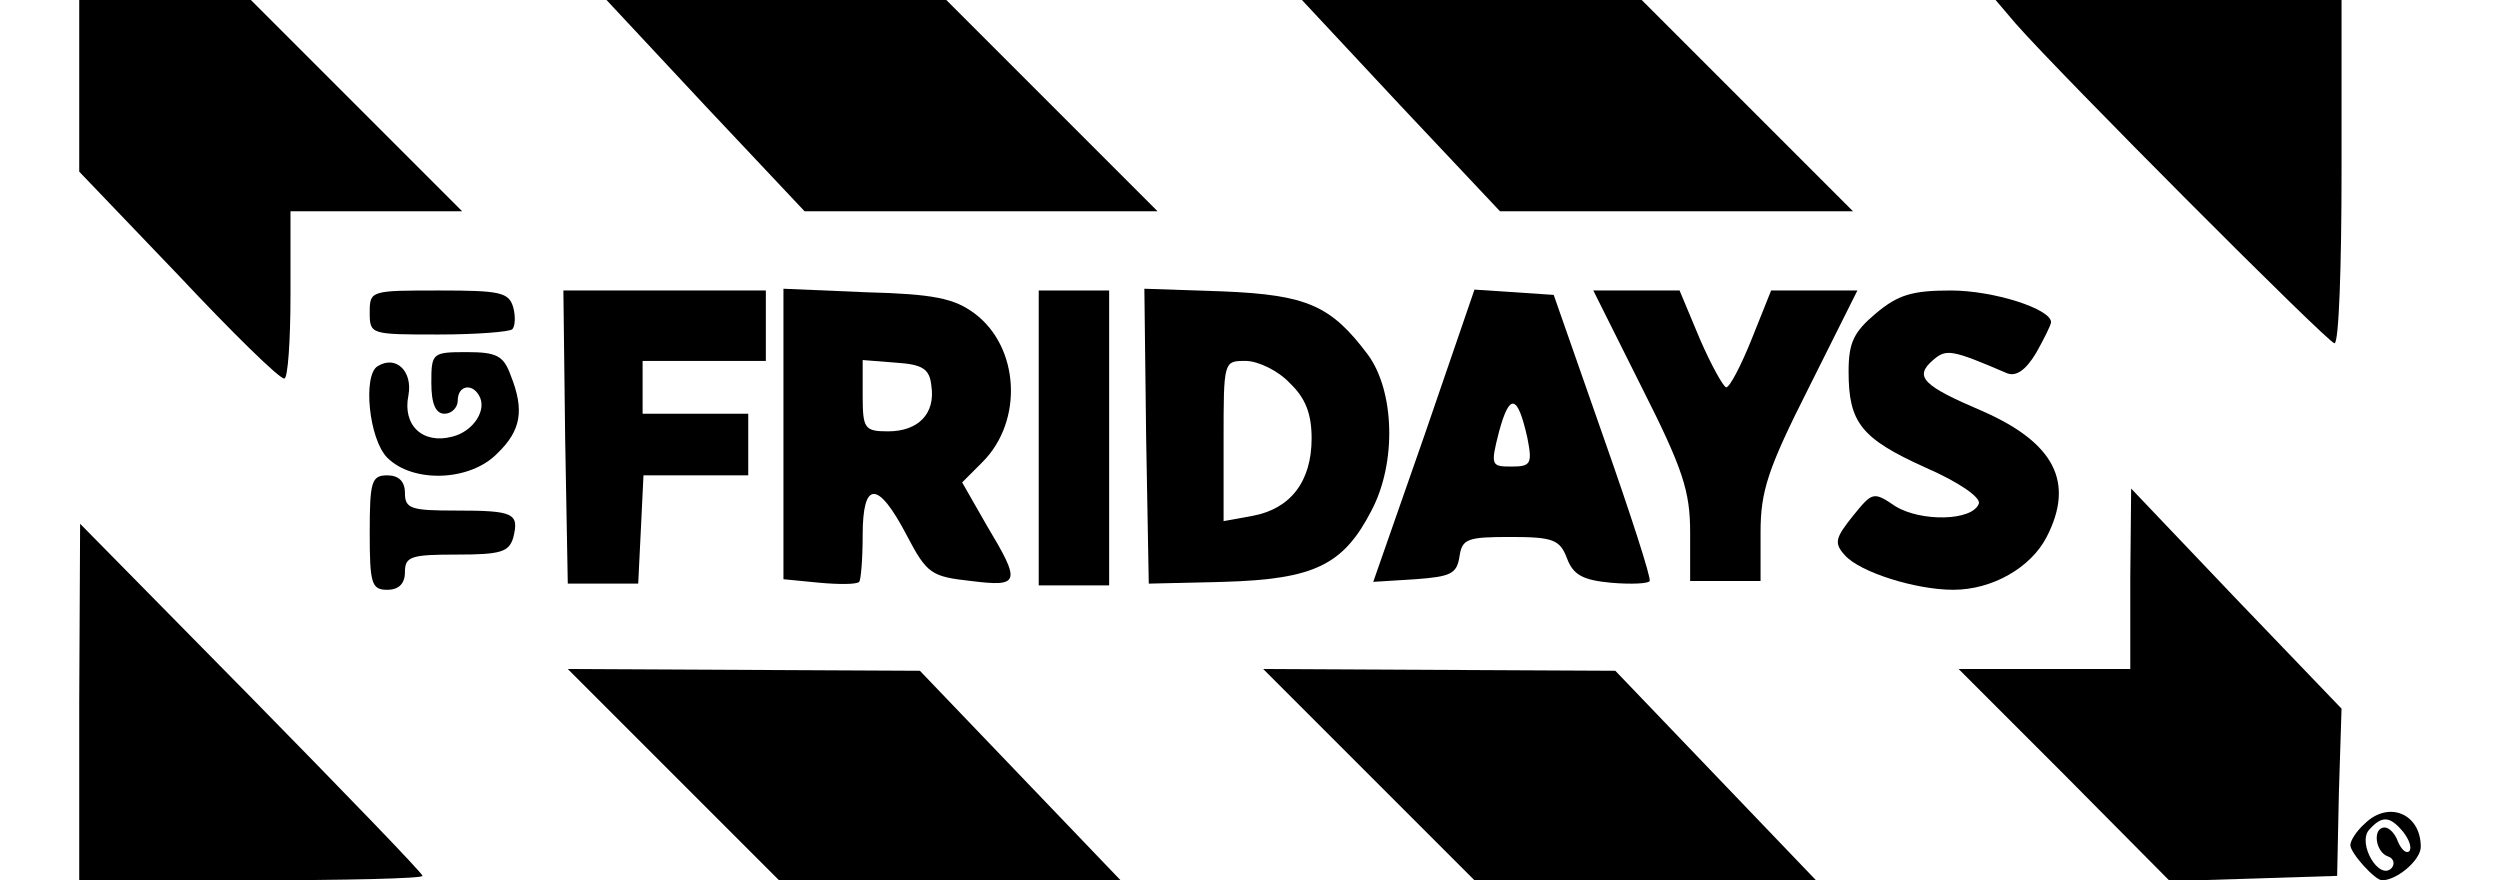
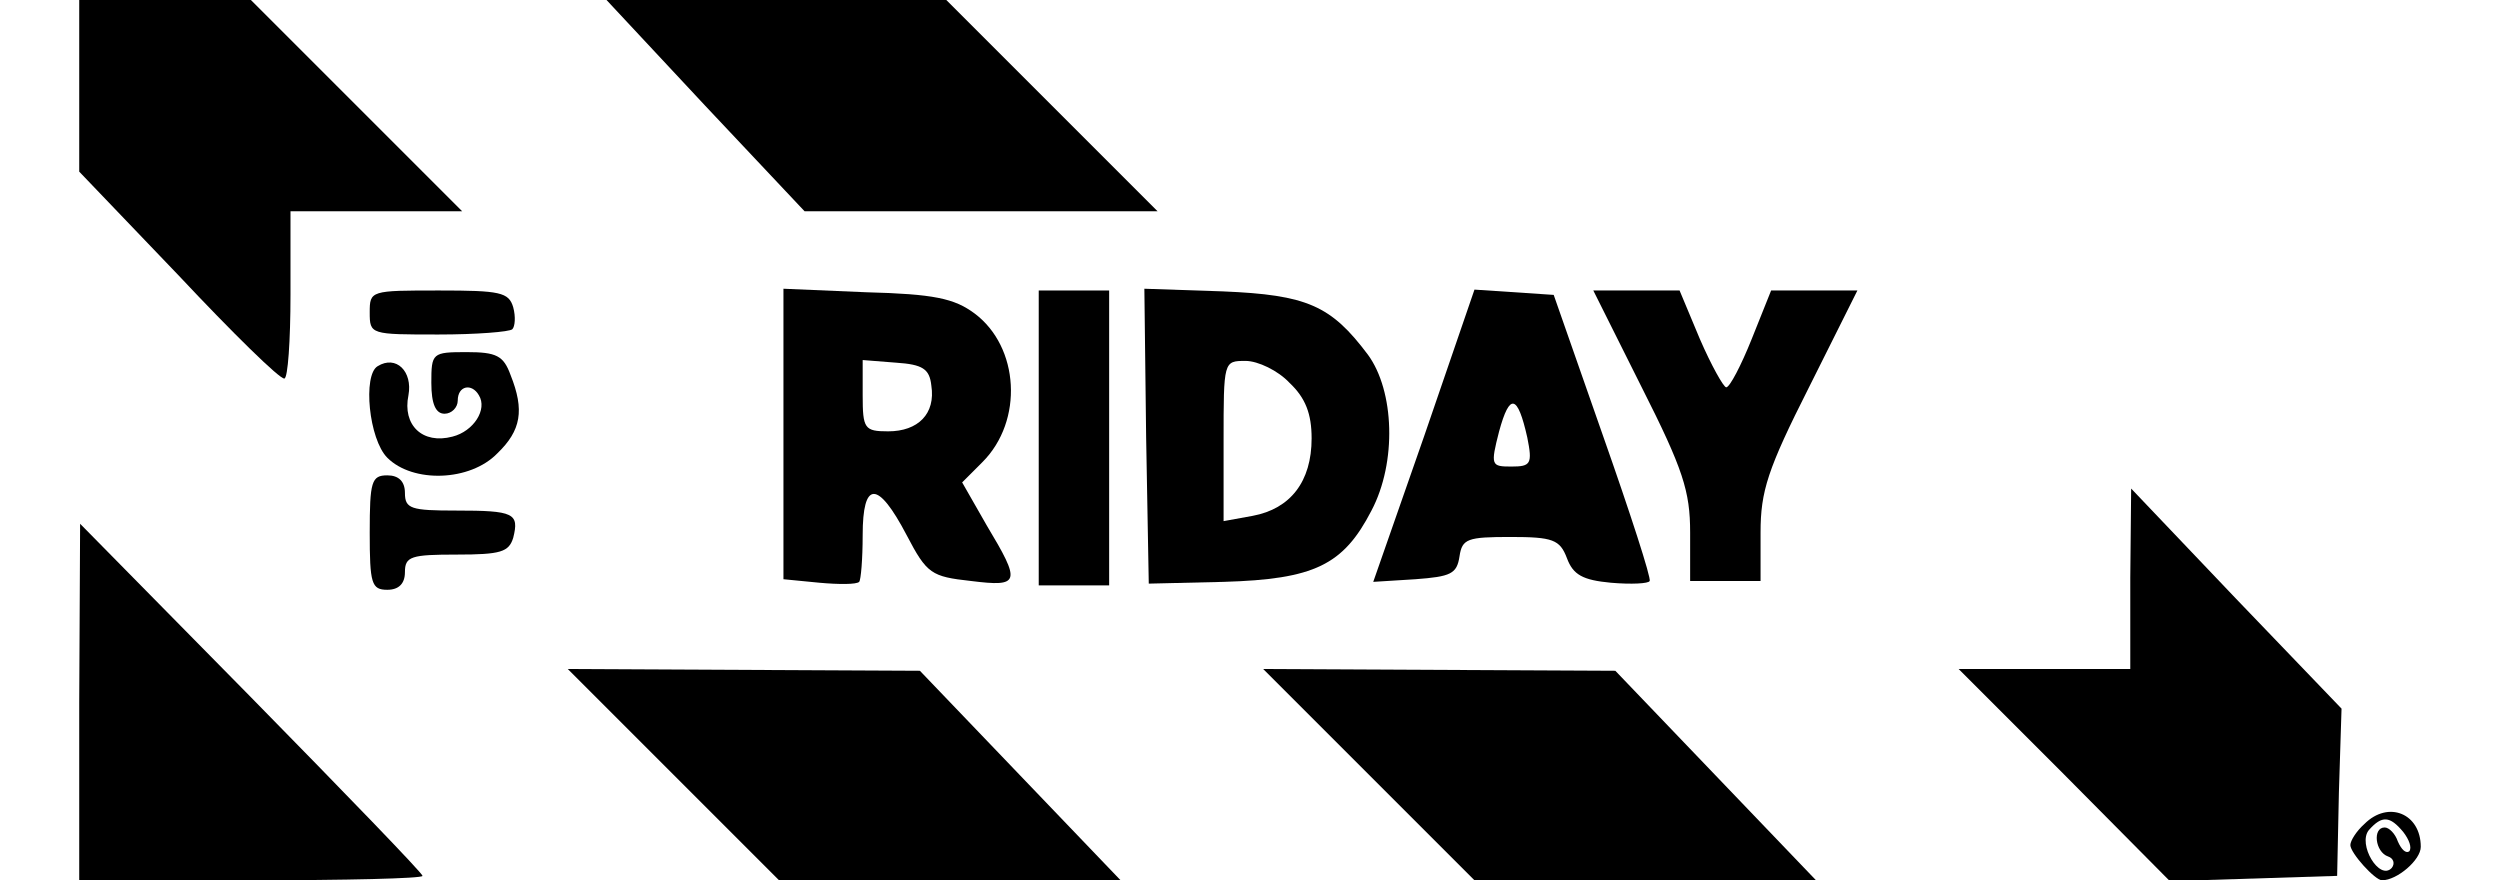
<svg xmlns="http://www.w3.org/2000/svg" version="1.0" width="284pt" height="100pt" viewBox="0 0 284 100" preserveAspectRatio="xMidYMid meet">
  <g transform="translate(0,100) scale(0.1,-0.1)" fill="#000000" stroke="none">
    <path d="M90 903 l0 -98 113 -118 c61 -65 115 -118 120 -117 4 0 7 43 7 95 l0 95 97 0 98 0 -120 120 -120 120 -97 0 -98 0 0 -97z" />
    <path d="M801 880 l113 -120 200 0 201 0 -120 120 -120 120 -193 0 -193 0 112 -120z" />
-     <path d="M1591 880 l113 -120 200 0 201 0 -120 120 -120 120 -193 0 -193 0 112 -120z" />
-     <path d="M2290 973 c50 -57 355 -363 362 -363 5 0 8 88 8 195 l0 195 -197 0 -196 0 23 -27z" />
    <path d="M420 645 c0 -25 1 -25 78 -25 43 0 81 3 84 6 3 3 4 14 1 25 -5 17 -15 19 -84 19 -78 0 -79 0 -79 -25z" />
-     <path d="M642 503 l3 -166 40 0 40 0 3 61 3 62 59 0 60 0 0 35 0 35 -60 0 -60 0 0 30 0 30 70 0 70 0 0 40 0 40 -115 0 -115 0 2 -167z" />
    <path d="M890 507 l0 -165 41 -4 c22 -2 42 -2 45 1 2 2 4 26 4 53 0 62 17 63 50 0 23 -44 28 -47 73 -52 56 -7 57 -2 18 63 l-28 49 23 23 c47 47 42 131 -9 169 -23 17 -46 22 -123 24 l-94 4 0 -165z m168 55 c5 -32 -15 -52 -49 -52 -27 0 -29 3 -29 41 l0 40 38 -3 c30 -2 38 -7 40 -26z" />
    <path d="M1180 503 l0 -168 40 0 40 0 0 168 0 167 -40 0 -40 0 0 -167z" />
    <path d="M1302 504 l3 -167 85 2 c103 3 136 19 168 81 29 55 26 136 -4 177 -42 56 -69 68 -165 72 l-89 3 2 -168z m163 61 c18 -17 25 -35 25 -63 0 -49 -24 -80 -67 -88 l-33 -6 0 91 c0 91 0 91 25 91 14 0 37 -11 50 -25z" />
    <path d="M1618 505 l-58 -166 48 3 c40 3 47 6 50 26 3 20 9 22 58 22 48 0 56 -3 64 -24 7 -19 18 -25 50 -28 23 -2 43 -1 44 2 2 3 -22 77 -53 165 l-56 160 -45 3 -45 3 -57 -166z m117 -2 c6 -30 4 -33 -18 -33 -23 0 -24 1 -14 40 12 44 21 42 32 -7z" />
    <path d="M1865 560 c47 -93 55 -118 55 -165 l0 -55 40 0 40 0 0 55 c0 47 8 72 55 165 l55 110 -49 0 -49 0 -22 -55 c-12 -30 -25 -55 -29 -55 -3 0 -17 25 -30 55 l-23 55 -49 0 -49 0 55 -110z" />
-     <path d="M2131 644 c-25 -21 -31 -33 -31 -66 0 -58 14 -76 87 -109 39 -17 63 -34 61 -41 -7 -20 -66 -21 -95 -3 -25 17 -26 16 -48 -11 -20 -25 -22 -31 -9 -45 17 -19 80 -39 123 -39 44 0 88 25 106 60 32 62 9 107 -73 143 -68 29 -78 39 -56 58 15 13 21 12 84 -15 10 -4 21 3 33 23 9 16 17 32 17 35 0 15 -65 36 -114 36 -44 0 -60 -5 -85 -26z" />
    <path d="M490 565 c0 -24 5 -35 15 -35 8 0 15 7 15 15 0 17 16 20 24 6 10 -16 -6 -41 -30 -47 -34 -9 -57 13 -50 47 5 27 -14 46 -35 33 -17 -10 -10 -83 11 -104 29 -29 94 -27 125 5 27 26 31 49 15 89 -8 22 -16 26 -50 26 -39 0 -40 -1 -40 -35z" />
    <path d="M420 395 c0 -58 2 -65 20 -65 13 0 20 7 20 20 0 18 7 20 59 20 50 0 59 3 64 19 7 28 1 31 -65 31 -51 0 -58 2 -58 20 0 13 -7 20 -20 20 -18 0 -20 -7 -20 -65z" />
    <path d="M2420 343 l0 -103 -97 0 -98 0 120 -120 120 -121 95 3 95 3 2 95 3 95 -120 125 -119 125 -1 -102z" />
    <path d="M90 203 l0 -203 195 0 c107 0 195 2 195 5 0 3 -88 94 -195 203 l-194 197 -1 -202z" />
    <path d="M765 120 l120 -120 194 0 194 0 -114 119 -114 119 -200 1 -200 1 120 -120z" />
    <path d="M1555 120 l120 -120 194 0 194 0 -114 119 -114 119 -200 1 -200 1 120 -120z" />
    <path d="M2686 64 c-9 -8 -16 -19 -16 -24 0 -9 28 -40 36 -40 17 0 44 23 44 38 0 38 -37 53 -64 26z m44 -9 c7 -9 10 -18 7 -22 -4 -3 -9 2 -13 11 -3 9 -10 16 -15 16 -14 0 -11 -28 4 -33 6 -2 8 -8 4 -13 -14 -15 -39 27 -26 43 15 17 24 16 39 -2z" />
  </g>
</svg>